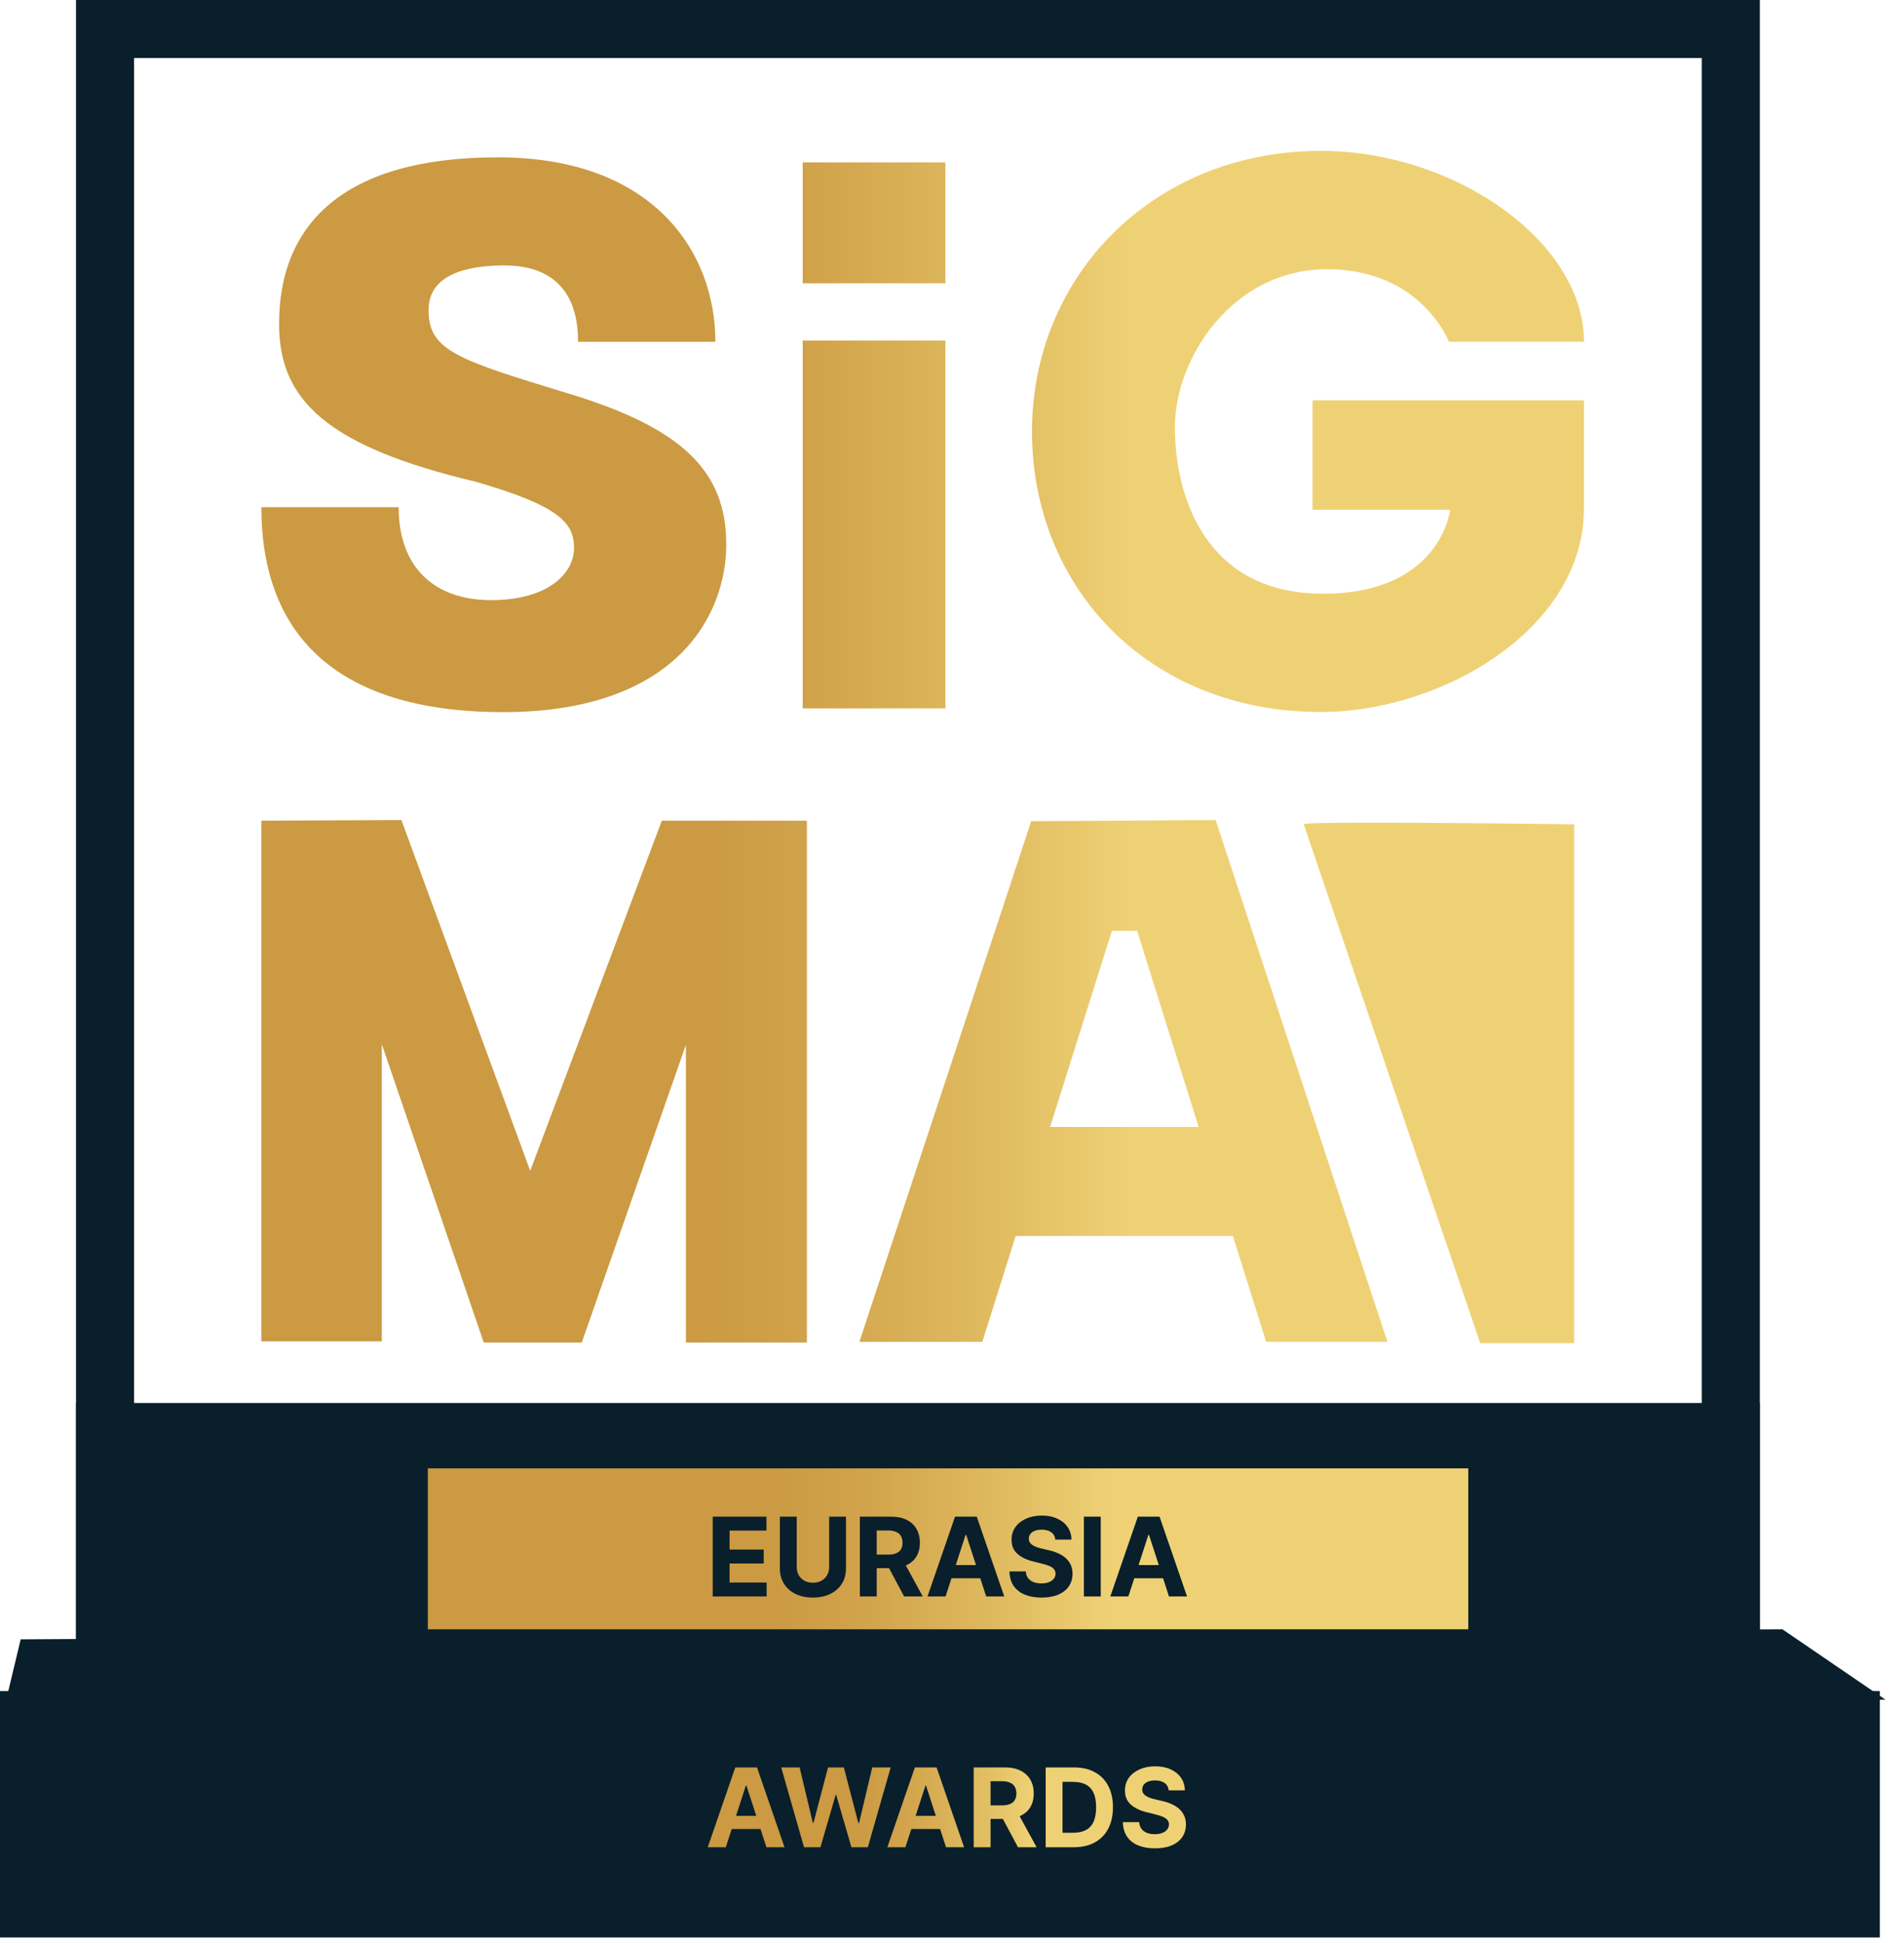
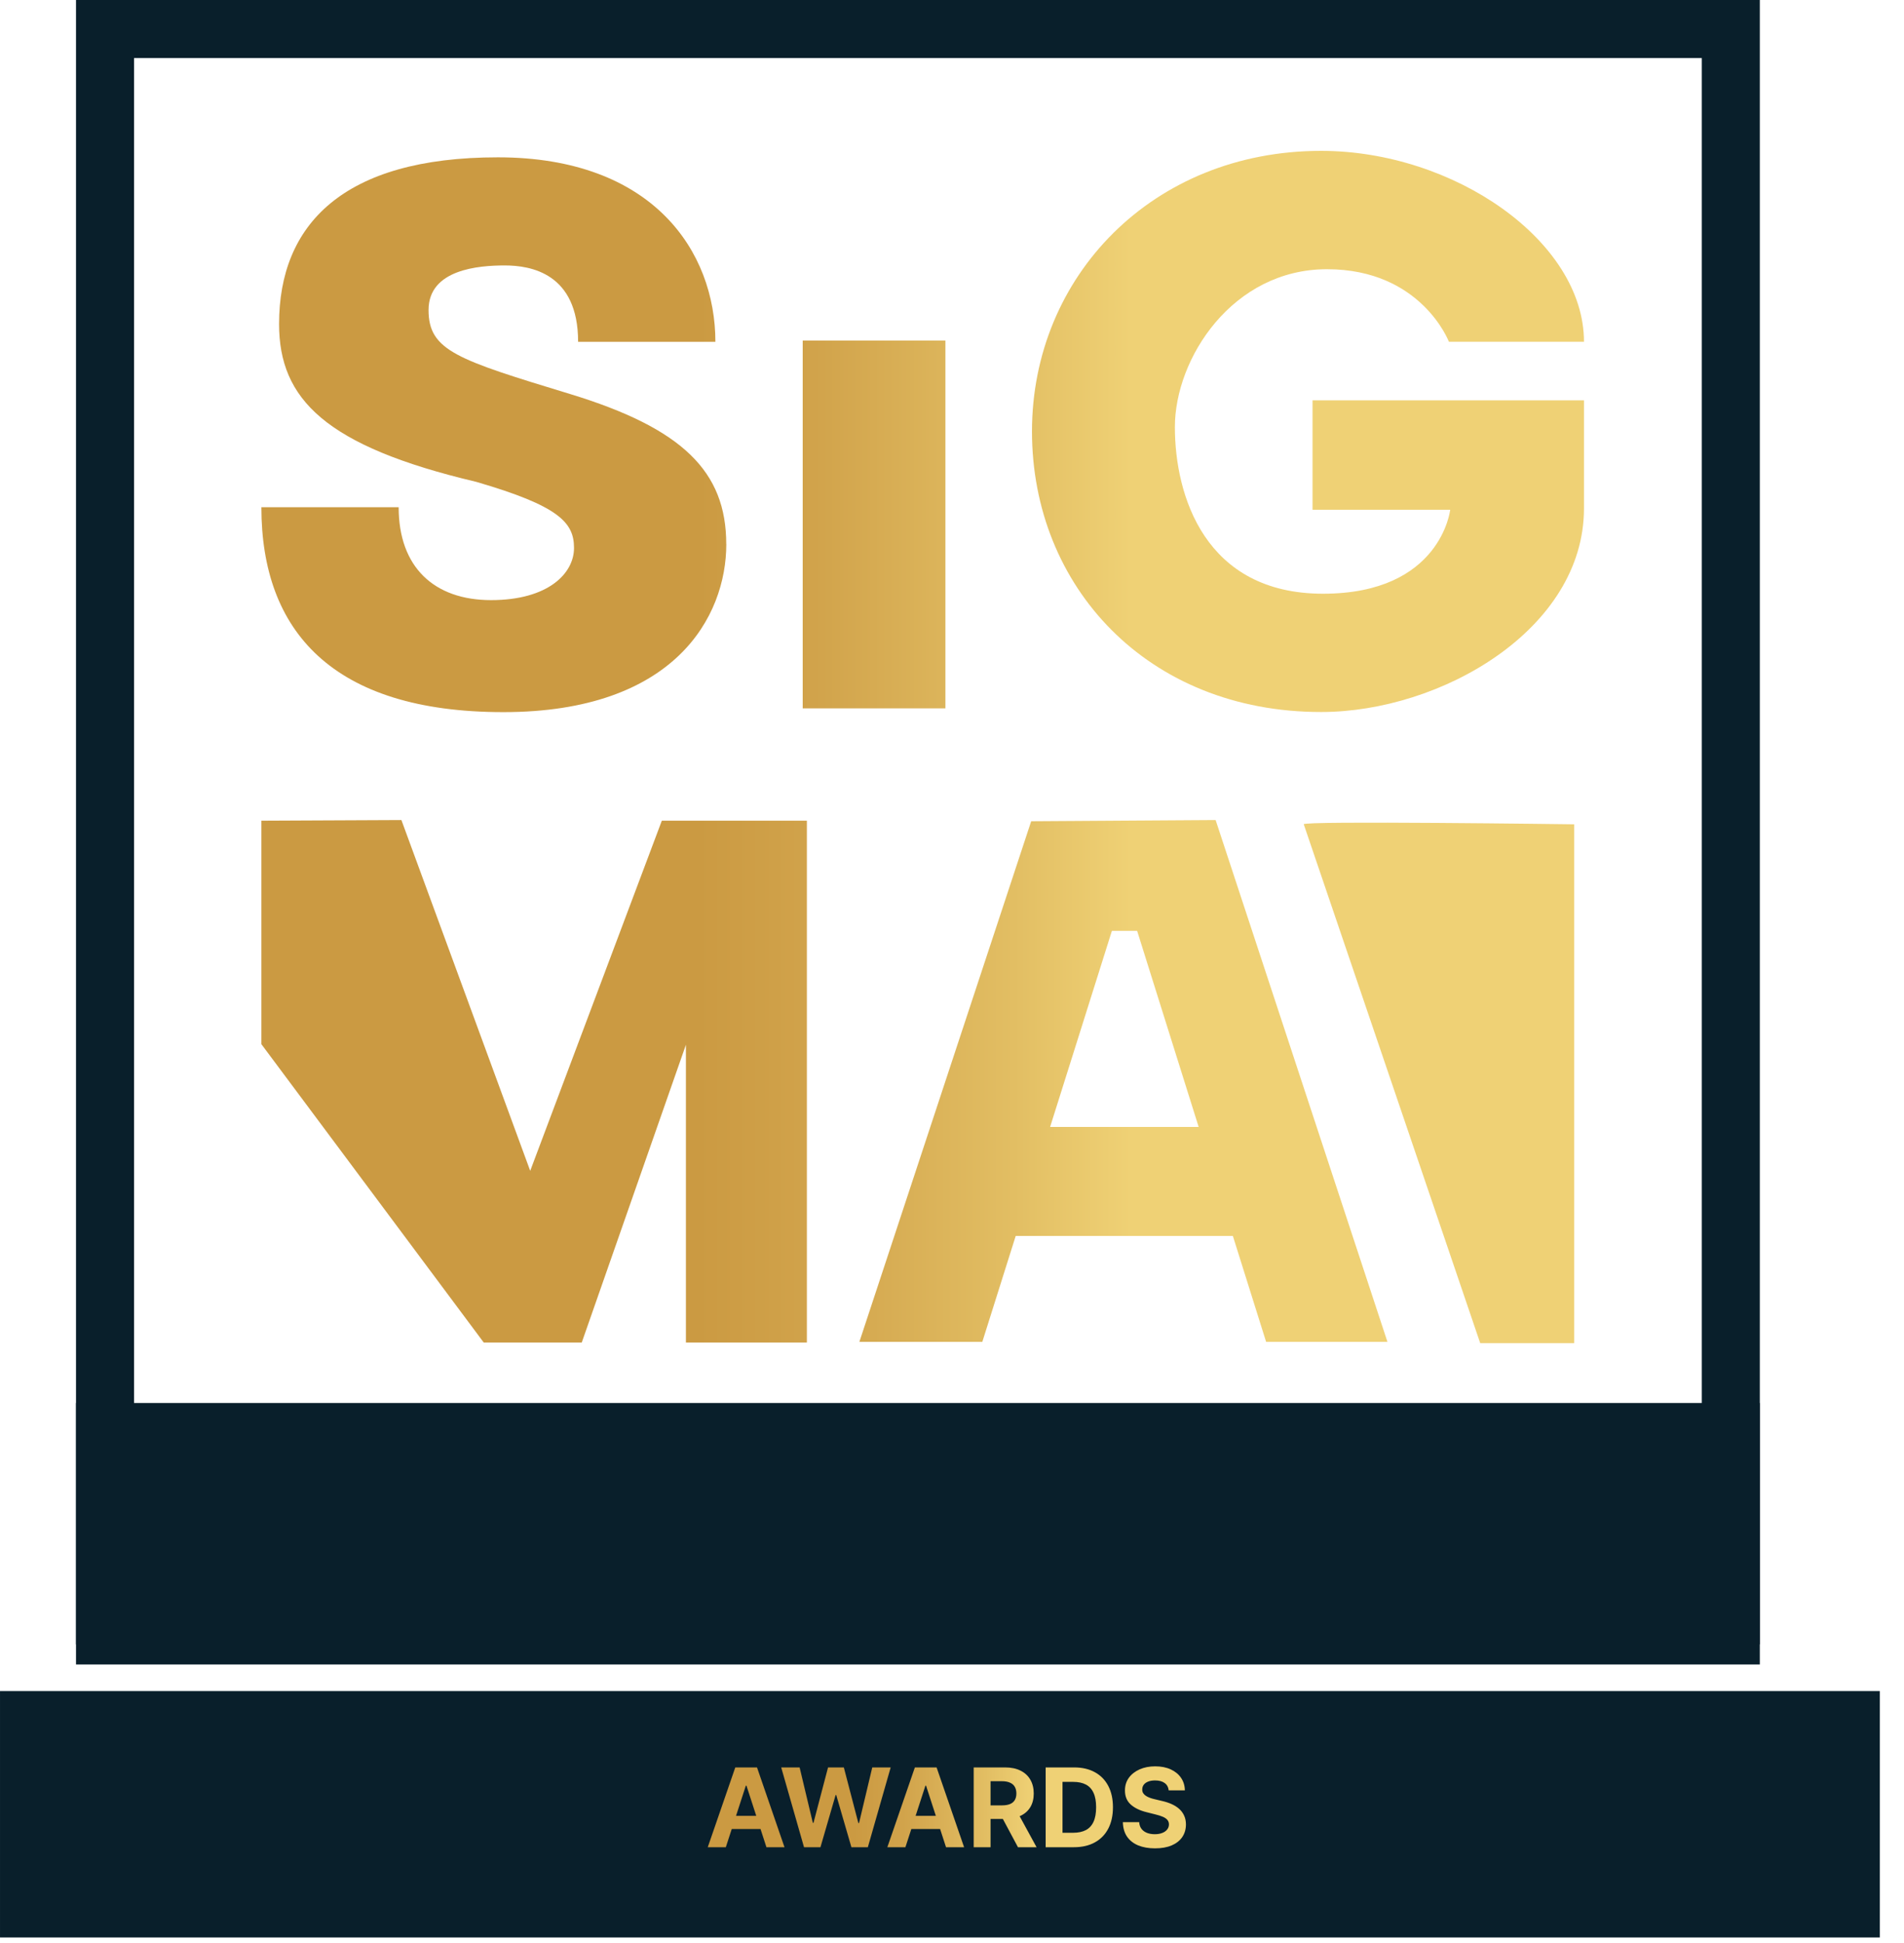
<svg xmlns="http://www.w3.org/2000/svg" width="100" height="102" viewBox="0 0 100 102" fill="none">
  <path d="M68.475 43.273L77.742 70.509H82.676V43.273C82.676 43.273 68.295 43.08 68.475 43.273Z" fill="url(#paint0_linear_4261_2026)" />
-   <path d="M42.378 43.083H34.76L27.847 61.464L21.082 43.049L13.728 43.083V70.415H20.052V54.815L25.407 70.478H30.554L36.025 54.846V70.478H42.378V43.083Z" fill="url(#paint1_linear_4261_2026)" />
+   <path d="M42.378 43.083H34.76L27.847 61.464L21.082 43.049L13.728 43.083V70.415V54.815L25.407 70.478H30.554L36.025 54.846V70.478H42.378V43.083Z" fill="url(#paint1_linear_4261_2026)" />
  <path d="M63.846 43.049L54.159 43.112L45.135 70.443H51.592L53.346 64.882H64.751L66.498 70.443H72.87L63.846 43.049ZM55.153 59.16L58.398 48.866H59.723L62.955 59.16H55.153Z" fill="url(#paint2_linear_4261_2026)" />
  <path d="M38.143 28.565C38.143 24.757 35.858 22.487 29.933 20.682C24.008 18.877 22.508 18.412 22.508 16.274C22.508 14.136 25.149 13.935 26.508 13.935C27.866 13.935 30.363 14.337 30.363 17.944H37.573C37.573 13.2 34.288 8.259 26.149 8.259C18.009 8.259 14.657 11.797 14.657 17.009C14.657 20.949 17.083 23.422 25.008 25.294C29.363 26.562 30.148 27.432 30.148 28.766C30.148 30.1 28.793 31.504 25.793 31.504C22.794 31.504 20.938 29.767 20.938 26.628H13.728C13.728 33.108 17.439 37.384 26.437 37.384C35.435 37.384 38.146 32.373 38.146 28.565H38.143Z" fill="url(#paint3_linear_4261_2026)" />
-   <path d="M49.654 8.526H42.159V14.871H49.654V8.526Z" fill="url(#paint4_linear_4261_2026)" />
  <path d="M49.654 17.878H42.159V37.186H49.654V17.878Z" fill="url(#paint5_linear_4261_2026)" />
  <path d="M83.192 26.694V21.015H68.936V26.76H76.166C76.166 26.76 75.684 31.168 69.486 31.168C63.289 31.168 61.706 26.025 61.706 22.418C61.706 18.811 64.735 14.133 69.694 14.133C74.651 14.133 76.098 17.941 76.098 17.941H83.192C83.192 12.664 76.373 7.92 69.384 7.92C60.535 7.92 54.201 14.514 54.201 22.649C54.201 30.784 60.263 37.378 69.384 37.378C75.684 37.378 83.192 33.036 83.192 26.688V26.694Z" fill="url(#paint6_linear_4261_2026)" />
  <rect x="5.516" y="1.524" width="85.387" height="84.331" stroke="#091F2B" stroke-width="3.048" />
  <rect x="0.102" y="88.876" width="98.527" height="12.732" fill="#091F2B" stroke="#091F2B" stroke-width="0.203" />
-   <path d="M98.698 89.125L0.424 89.257L1.167 86.16L93.583 85.633L98.698 89.125Z" fill="#091F2B" stroke="#091F2B" stroke-width="0.203" />
  <rect x="3.991" y="73.652" width="88.435" height="12.671" fill="#091F2B" />
-   <rect x="22.47" y="77.084" width="54.645" height="8.448" fill="url(#paint7_linear_4261_2026)" />
  <path d="M38.121 96.972H37.172L38.618 92.783H39.759L41.203 96.972H40.254L39.205 93.74H39.172L38.121 96.972ZM38.062 95.325H40.303V96.017H38.062V95.325ZM42.228 96.972L41.03 92.783H41.997L42.691 95.693H42.725L43.49 92.783H44.319L45.081 95.7H45.118L45.812 92.783H46.779L45.58 96.972H44.717L43.92 94.233H43.887L43.091 96.972H42.228ZM47.553 96.972H46.604L48.05 92.783H49.191L50.635 96.972H49.686L48.637 93.74H48.604L47.553 96.972ZM47.494 95.325H49.735V96.017H47.494V95.325ZM51.139 96.972V92.783H52.792C53.108 92.783 53.378 92.84 53.602 92.953C53.827 93.065 53.998 93.224 54.115 93.429C54.234 93.634 54.293 93.874 54.293 94.151C54.293 94.43 54.233 94.669 54.113 94.869C53.993 95.068 53.819 95.221 53.592 95.327C53.365 95.434 53.091 95.487 52.769 95.487H51.663V94.775H52.626C52.795 94.775 52.936 94.752 53.047 94.706C53.159 94.659 53.242 94.59 53.297 94.497C53.353 94.404 53.381 94.289 53.381 94.151C53.381 94.012 53.353 93.895 53.297 93.8C53.242 93.704 53.159 93.632 53.045 93.583C52.934 93.532 52.792 93.507 52.622 93.507H52.025V96.972H51.139ZM53.401 95.066L54.442 96.972H53.465L52.446 95.066H53.401ZM56.404 96.972H54.919V92.783H56.416C56.837 92.783 57.2 92.867 57.504 93.035C57.808 93.201 58.042 93.44 58.206 93.752C58.37 94.065 58.453 94.438 58.453 94.873C58.453 95.31 58.37 95.685 58.206 95.998C58.042 96.312 57.807 96.552 57.5 96.72C57.194 96.888 56.829 96.972 56.404 96.972ZM55.804 96.213H56.367C56.629 96.213 56.849 96.166 57.028 96.074C57.207 95.98 57.342 95.835 57.432 95.638C57.524 95.441 57.569 95.186 57.569 94.873C57.569 94.564 57.524 94.311 57.432 94.115C57.342 93.918 57.208 93.774 57.029 93.681C56.851 93.588 56.631 93.542 56.369 93.542H55.804V96.213ZM61.381 93.988C61.365 93.823 61.295 93.695 61.17 93.603C61.047 93.512 60.878 93.466 60.665 93.466C60.521 93.466 60.399 93.487 60.299 93.528C60.2 93.567 60.123 93.622 60.07 93.693C60.018 93.764 59.992 93.845 59.992 93.934C59.99 94.01 60.005 94.075 60.039 94.131C60.075 94.187 60.123 94.235 60.185 94.276C60.246 94.316 60.317 94.35 60.398 94.38C60.478 94.409 60.564 94.434 60.655 94.454L61.032 94.544C61.214 94.585 61.382 94.639 61.535 94.708C61.687 94.776 61.82 94.86 61.931 94.959C62.043 95.059 62.13 95.176 62.191 95.311C62.254 95.446 62.286 95.601 62.287 95.775C62.286 96.032 62.22 96.254 62.091 96.442C61.963 96.629 61.777 96.774 61.535 96.878C61.293 96.98 61.002 97.031 60.661 97.031C60.323 97.031 60.029 96.979 59.778 96.876C59.528 96.772 59.333 96.618 59.193 96.415C59.054 96.211 58.981 95.958 58.974 95.657H59.831C59.84 95.797 59.881 95.914 59.952 96.008C60.024 96.101 60.12 96.171 60.24 96.219C60.361 96.265 60.498 96.289 60.651 96.289C60.801 96.289 60.931 96.267 61.042 96.223C61.154 96.18 61.24 96.119 61.301 96.041C61.363 95.963 61.394 95.874 61.394 95.773C61.394 95.679 61.365 95.6 61.31 95.536C61.255 95.472 61.175 95.417 61.068 95.372C60.963 95.327 60.834 95.286 60.682 95.25L60.226 95.135C59.873 95.049 59.594 94.915 59.389 94.732C59.185 94.549 59.083 94.303 59.084 93.994C59.083 93.74 59.151 93.519 59.287 93.329C59.425 93.14 59.614 92.992 59.853 92.885C60.093 92.779 60.366 92.726 60.672 92.726C60.982 92.726 61.254 92.779 61.486 92.885C61.719 92.992 61.9 93.14 62.029 93.329C62.159 93.519 62.226 93.738 62.23 93.988H61.381Z" fill="url(#paint8_linear_4261_2026)" />
-   <path d="M37.433 83.808V79.619H40.255V80.349H38.318V81.347H40.11V82.077H38.318V83.078H40.263V83.808H37.433ZM43.547 79.619H44.432V82.339C44.432 82.645 44.359 82.912 44.213 83.141C44.069 83.37 43.866 83.549 43.606 83.677C43.345 83.803 43.042 83.867 42.696 83.867C42.348 83.867 42.044 83.803 41.783 83.677C41.523 83.549 41.321 83.37 41.176 83.141C41.032 82.912 40.959 82.645 40.959 82.339V79.619H41.845V82.263C41.845 82.423 41.88 82.565 41.949 82.689C42.02 82.813 42.12 82.91 42.248 82.981C42.376 83.052 42.525 83.088 42.696 83.088C42.867 83.088 43.017 83.052 43.144 82.981C43.272 82.91 43.371 82.813 43.44 82.689C43.511 82.565 43.547 82.423 43.547 82.263V79.619ZM45.161 83.808V79.619H46.813C47.13 79.619 47.4 79.676 47.623 79.789C47.848 79.901 48.019 80.059 48.136 80.265C48.255 80.47 48.314 80.71 48.314 80.987C48.314 81.265 48.254 81.505 48.134 81.705C48.014 81.904 47.841 82.057 47.613 82.163C47.387 82.27 47.112 82.323 46.791 82.323H45.684V81.611H46.648C46.817 81.611 46.957 81.588 47.069 81.541C47.181 81.495 47.264 81.426 47.318 81.333C47.374 81.24 47.402 81.125 47.402 80.987C47.402 80.848 47.374 80.731 47.318 80.635C47.264 80.54 47.18 80.468 47.067 80.419C46.955 80.368 46.814 80.343 46.644 80.343H46.046V83.808H45.161ZM47.423 81.901L48.464 83.808H47.486L46.468 81.901H47.423ZM49.662 83.808H48.713L50.159 79.619H51.3L52.744 83.808H51.795L50.746 80.576H50.713L49.662 83.808ZM49.603 82.161H51.844V82.853H49.603V82.161ZM55.425 80.824C55.409 80.659 55.339 80.531 55.214 80.439C55.09 80.348 54.922 80.302 54.709 80.302C54.565 80.302 54.443 80.323 54.343 80.364C54.244 80.403 54.167 80.458 54.114 80.529C54.062 80.6 54.036 80.68 54.036 80.77C54.034 80.846 54.049 80.911 54.083 80.967C54.119 81.023 54.167 81.071 54.229 81.112C54.29 81.152 54.361 81.186 54.441 81.216C54.522 81.245 54.608 81.269 54.699 81.29L55.075 81.38C55.258 81.421 55.426 81.475 55.578 81.544C55.731 81.612 55.864 81.696 55.975 81.795C56.087 81.895 56.174 82.012 56.235 82.147C56.298 82.282 56.33 82.437 56.331 82.611C56.33 82.868 56.264 83.09 56.135 83.278C56.007 83.465 55.821 83.61 55.578 83.713C55.337 83.816 55.046 83.867 54.705 83.867C54.367 83.867 54.072 83.815 53.822 83.712C53.572 83.608 53.377 83.454 53.237 83.251C53.098 83.047 53.025 82.794 53.018 82.493H53.875C53.884 82.633 53.925 82.75 53.995 82.844C54.068 82.937 54.164 83.007 54.284 83.055C54.405 83.101 54.542 83.124 54.695 83.124C54.845 83.124 54.975 83.103 55.086 83.059C55.197 83.015 55.284 82.955 55.345 82.877C55.407 82.799 55.437 82.71 55.437 82.609C55.437 82.515 55.409 82.436 55.353 82.372C55.299 82.308 55.218 82.253 55.112 82.208C55.007 82.163 54.878 82.122 54.726 82.086L54.27 81.971C53.916 81.885 53.638 81.751 53.433 81.568C53.228 81.385 53.127 81.139 53.128 80.83C53.127 80.576 53.194 80.355 53.331 80.165C53.468 79.976 53.657 79.828 53.897 79.721C54.137 79.615 54.41 79.562 54.715 79.562C55.026 79.562 55.298 79.615 55.529 79.721C55.763 79.828 55.944 79.976 56.073 80.165C56.203 80.355 56.27 80.574 56.274 80.824H55.425ZM57.812 79.619V83.808H56.927V79.619H57.812ZM59.263 83.808H58.314L59.76 79.619H60.901L62.345 83.808H61.396L60.347 80.576H60.314L59.263 83.808ZM59.204 82.161H61.445V82.853H59.204V82.161Z" fill="#091F2B" />
  <defs>
    <linearGradient id="paint0_linear_4261_2026" x1="59.391" y1="-900.994" x2="36.61" y2="-900.994" gradientUnits="userSpaceOnUse">
      <stop stop-color="#EFD175" />
      <stop offset="0.27" stop-color="#E2BE63" />
      <stop offset="0.73" stop-color="#D1A34B" />
      <stop offset="1" stop-color="#CB9A42" />
    </linearGradient>
    <linearGradient id="paint1_linear_4261_2026" x1="59.391" y1="-900.994" x2="36.61" y2="-900.994" gradientUnits="userSpaceOnUse">
      <stop stop-color="#EFD175" />
      <stop offset="0.27" stop-color="#E2BE63" />
      <stop offset="0.73" stop-color="#D1A34B" />
      <stop offset="1" stop-color="#CB9A42" />
    </linearGradient>
    <linearGradient id="paint2_linear_4261_2026" x1="59.391" y1="-900.994" x2="36.61" y2="-900.994" gradientUnits="userSpaceOnUse">
      <stop stop-color="#EFD175" />
      <stop offset="0.27" stop-color="#E2BE63" />
      <stop offset="0.73" stop-color="#D1A34B" />
      <stop offset="1" stop-color="#CB9A42" />
    </linearGradient>
    <linearGradient id="paint3_linear_4261_2026" x1="59.391" y1="-900.994" x2="36.61" y2="-900.994" gradientUnits="userSpaceOnUse">
      <stop stop-color="#EFD175" />
      <stop offset="0.27" stop-color="#E2BE63" />
      <stop offset="0.73" stop-color="#D1A34B" />
      <stop offset="1" stop-color="#CB9A42" />
    </linearGradient>
    <linearGradient id="paint4_linear_4261_2026" x1="59.391" y1="-900.994" x2="36.61" y2="-900.994" gradientUnits="userSpaceOnUse">
      <stop stop-color="#EFD175" />
      <stop offset="0.27" stop-color="#E2BE63" />
      <stop offset="0.73" stop-color="#D1A34B" />
      <stop offset="1" stop-color="#CB9A42" />
    </linearGradient>
    <linearGradient id="paint5_linear_4261_2026" x1="59.391" y1="-900.994" x2="36.61" y2="-900.994" gradientUnits="userSpaceOnUse">
      <stop stop-color="#EFD175" />
      <stop offset="0.27" stop-color="#E2BE63" />
      <stop offset="0.73" stop-color="#D1A34B" />
      <stop offset="1" stop-color="#CB9A42" />
    </linearGradient>
    <linearGradient id="paint6_linear_4261_2026" x1="59.391" y1="-900.994" x2="36.61" y2="-900.994" gradientUnits="userSpaceOnUse">
      <stop stop-color="#EFD175" />
      <stop offset="0.27" stop-color="#E2BE63" />
      <stop offset="0.73" stop-color="#D1A34B" />
      <stop offset="1" stop-color="#CB9A42" />
    </linearGradient>
    <linearGradient id="paint7_linear_4261_2026" x1="58.391" y1="-45.59" x2="40.47" y2="-45.59" gradientUnits="userSpaceOnUse">
      <stop stop-color="#EFD175" />
      <stop offset="0.27" stop-color="#E2BE63" />
      <stop offset="0.73" stop-color="#D1A34B" />
      <stop offset="1" stop-color="#CB9A42" />
    </linearGradient>
    <linearGradient id="paint8_linear_4261_2026" x1="54.308" y1="34.884" x2="44.865" y2="34.884" gradientUnits="userSpaceOnUse">
      <stop stop-color="#EFD175" />
      <stop offset="0.27" stop-color="#E2BE63" />
      <stop offset="0.73" stop-color="#D1A34B" />
      <stop offset="1" stop-color="#CB9A42" />
    </linearGradient>
  </defs>
</svg>